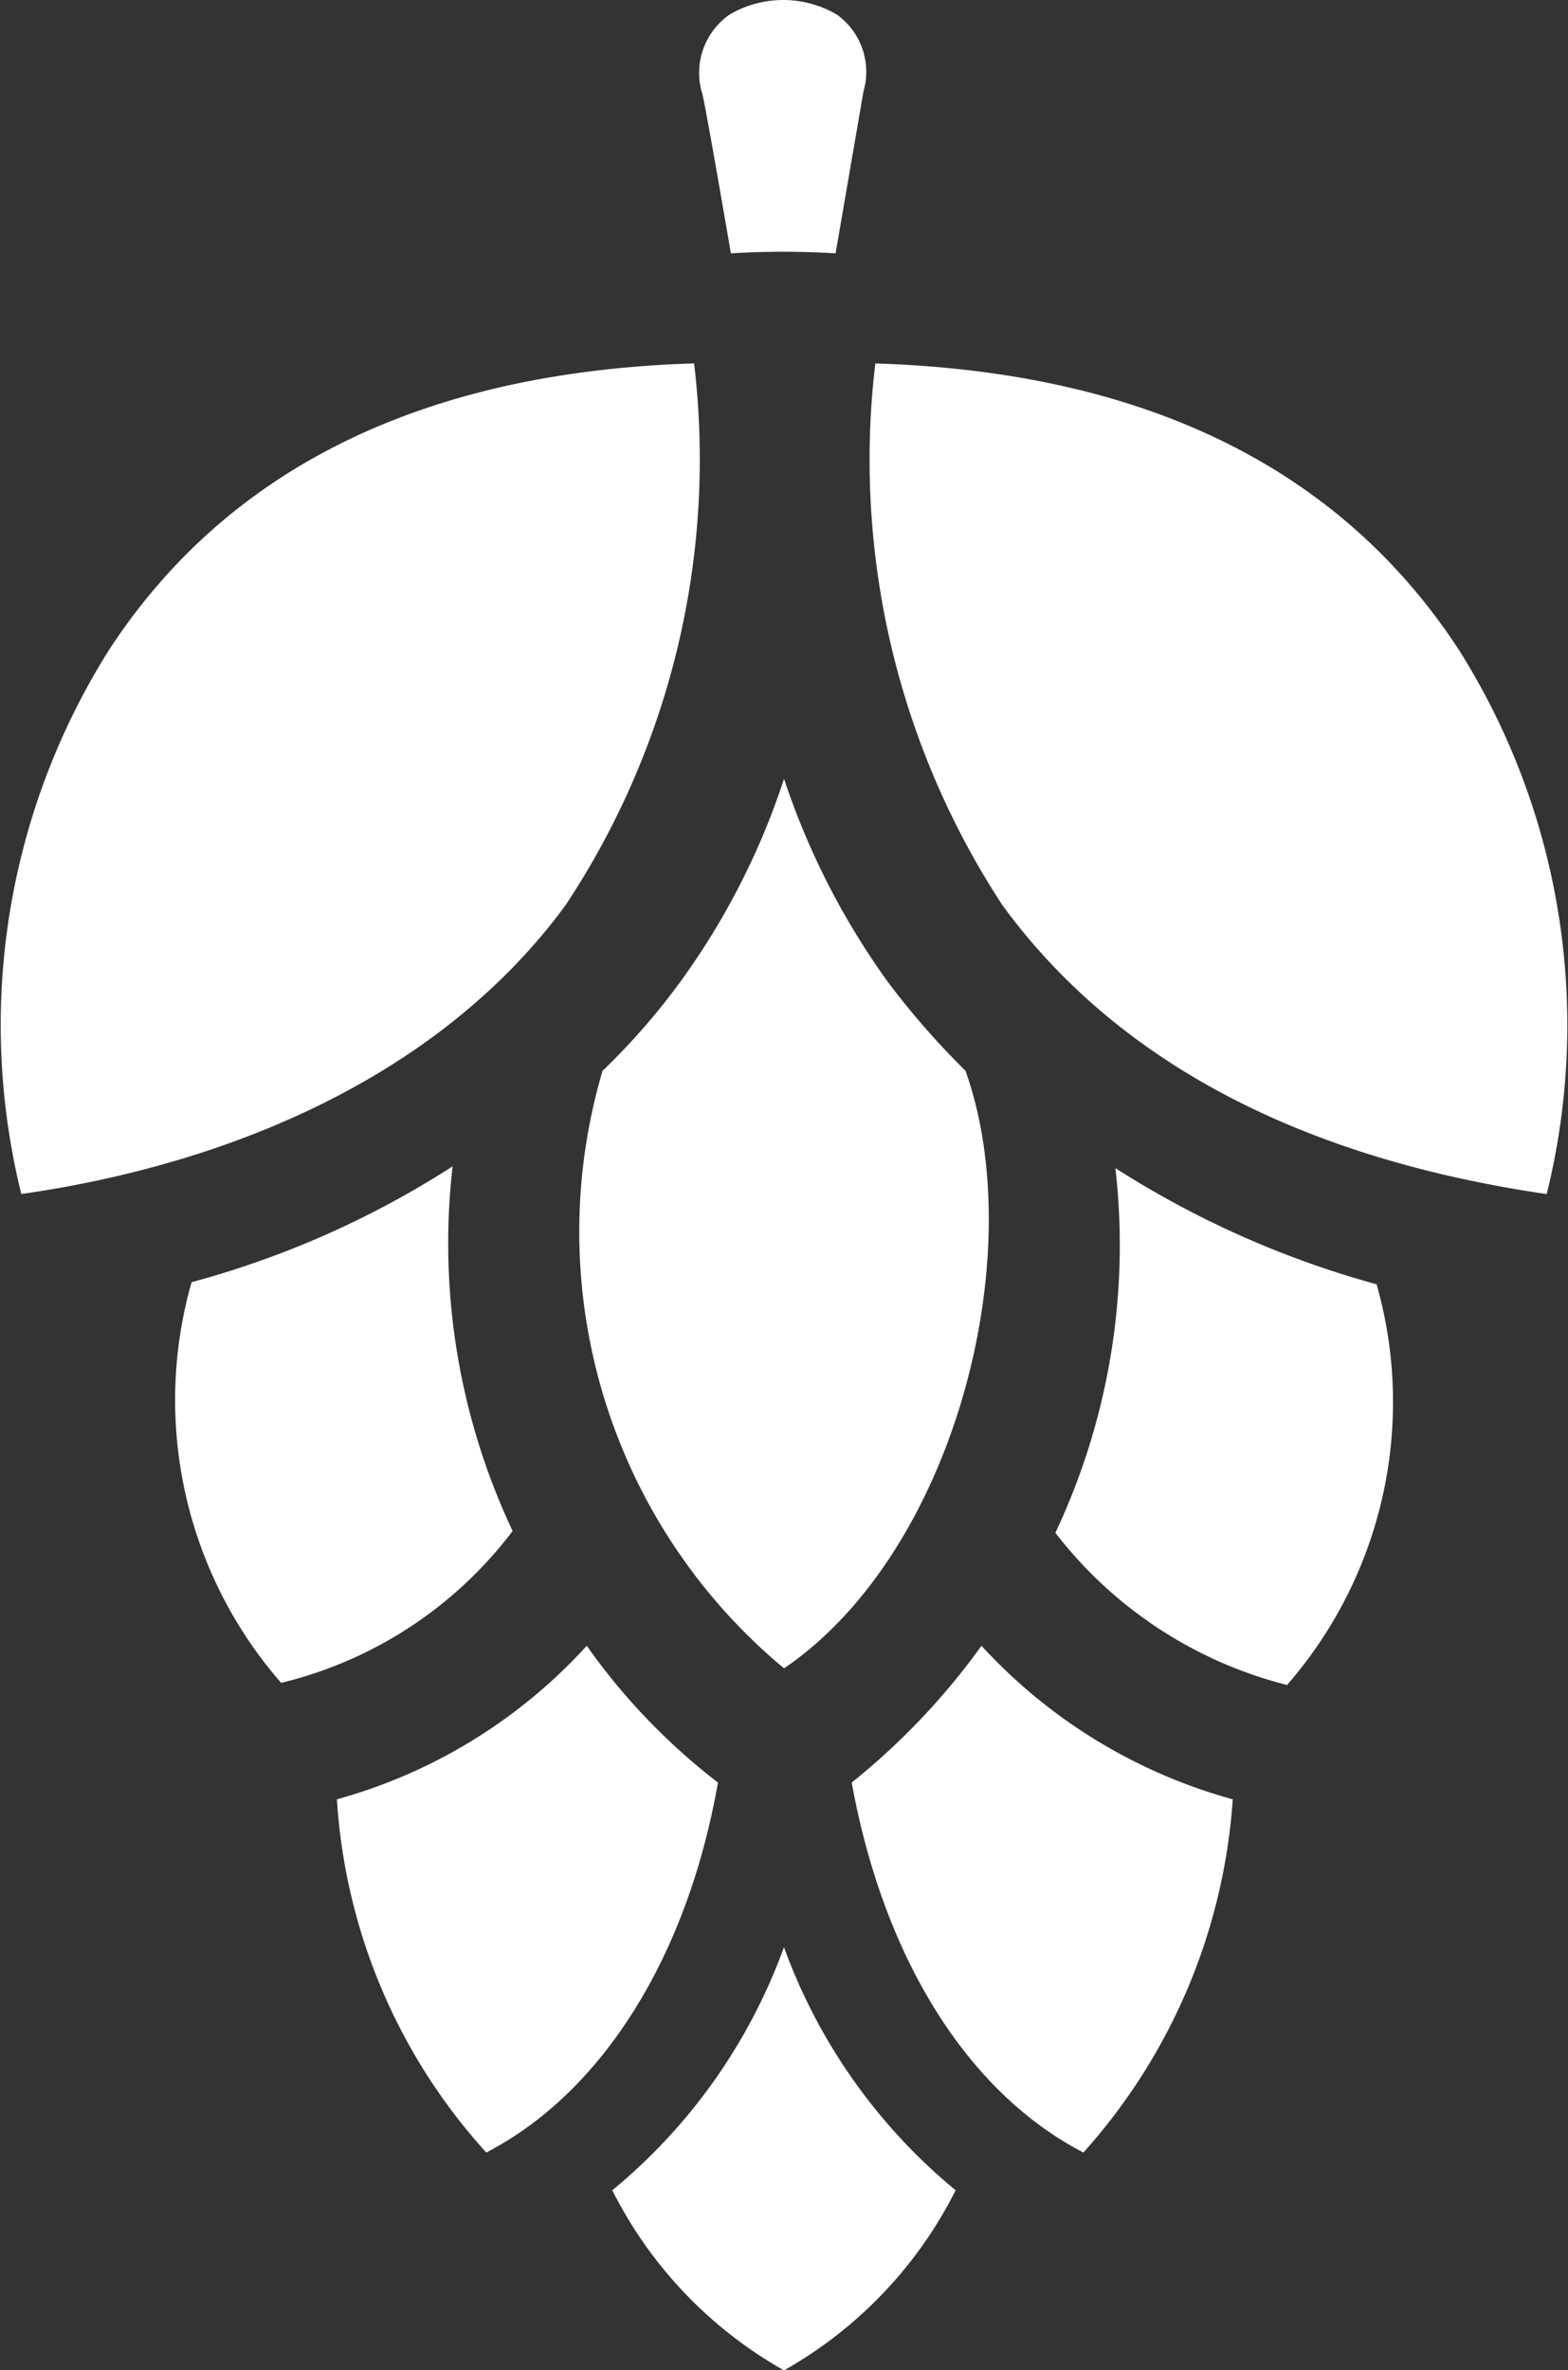
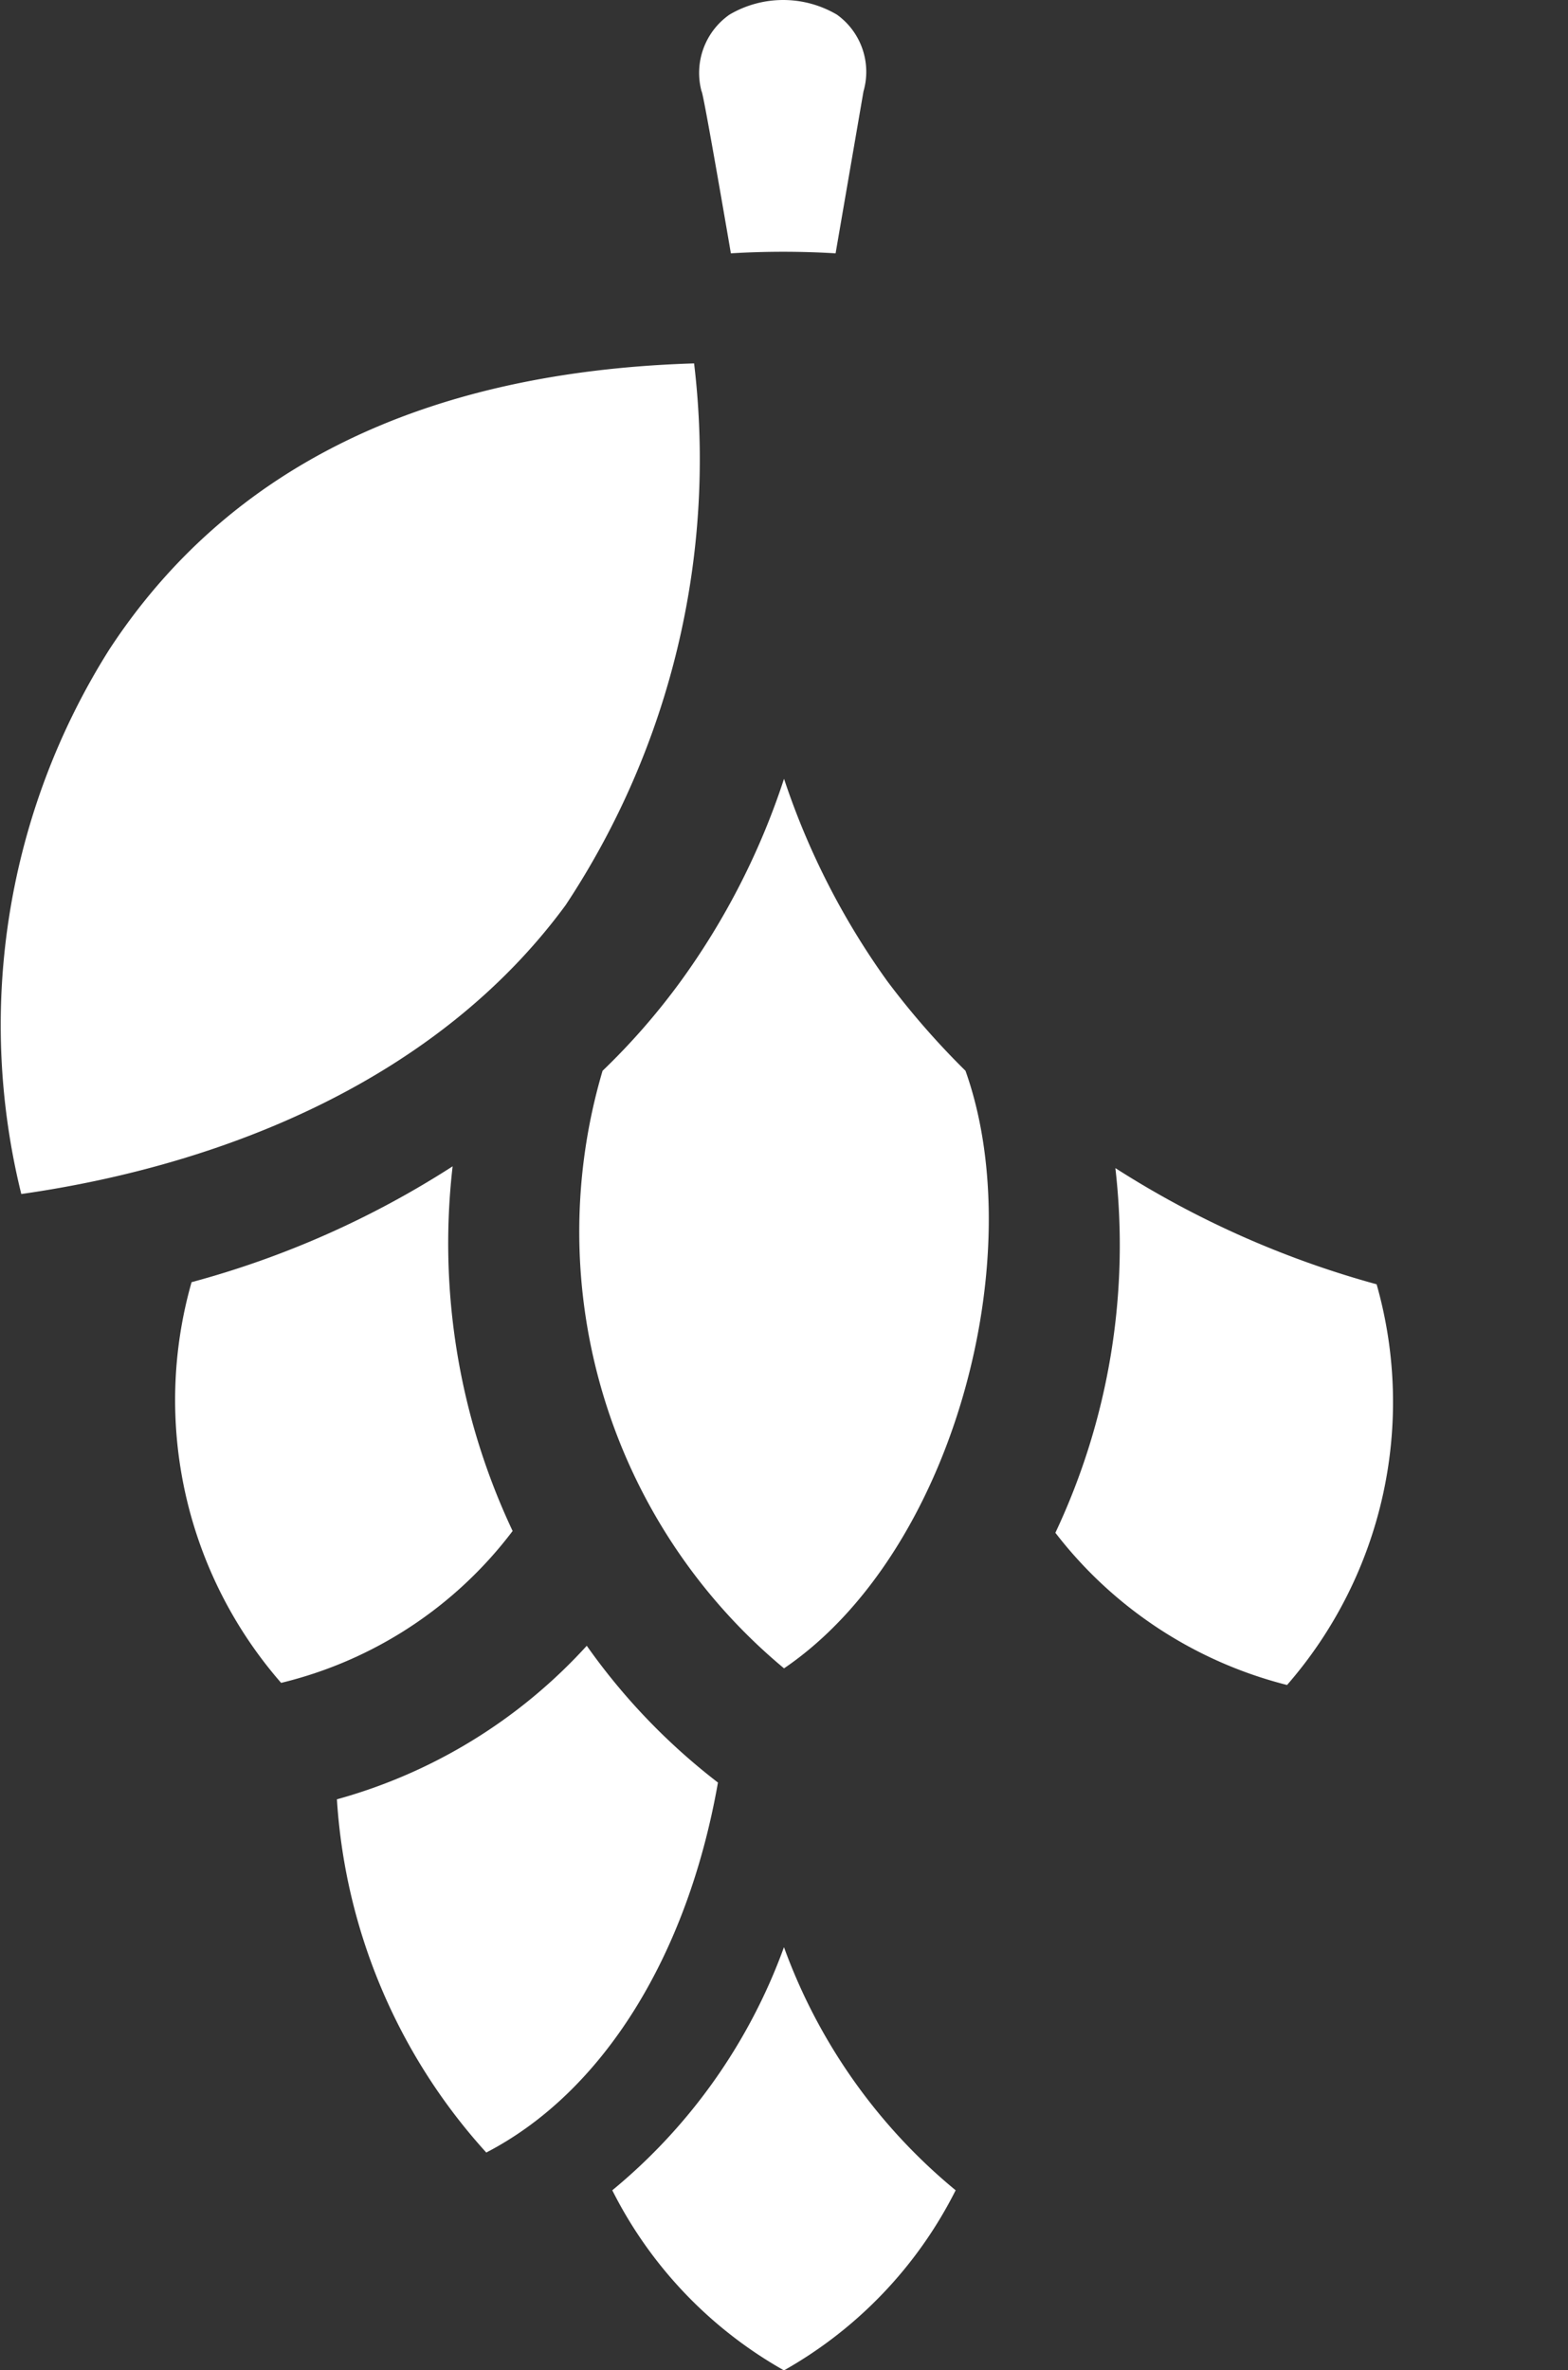
<svg xmlns="http://www.w3.org/2000/svg" width="24.513" height="37.047" viewBox="0 0 24.513 37.047">
  <rect x="0" y="0" width="24.513" height="37.047" fill="#333333" stroke="none" />
  <g id="barley" transform="translate(-70.086 43.047)">
    <g id="Group_548" data-name="Group 548" transform="translate(70.086 -43.047)">
      <path id="Path_67" data-name="Path 67" d="M141.455,122.342c2.662-1.811,3.862-6.459,2.837-9.34a12.449,12.449,0,0,1-1.222-1.4,11.748,11.748,0,0,1-1.615-3.164,11.439,11.439,0,0,1-1.615,3.164,10.574,10.574,0,0,1-1.222,1.4A8.874,8.874,0,0,0,141.455,122.342Z" transform="translate(-129.198 -96.265)" fill="#ffffff" />
      <path id="Path_68" data-name="Path 68" d="M145.788,274.534a8.816,8.816,0,0,1-2.684,3.8,6.674,6.674,0,0,0,2.684,2.815,6.674,6.674,0,0,0,2.684-2.815A8.816,8.816,0,0,1,145.788,274.534Z" transform="translate(-133.532 -244.099)" fill="#ffffff" />
      <path id="Path_69" data-name="Path 69" d="M109.122,230.3a8.245,8.245,0,0,1-3.906,2.4,9.056,9.056,0,0,0,2.335,5.521c1.811-.938,3.142-3.055,3.622-5.783A9.875,9.875,0,0,1,109.122,230.3Z" transform="translate(-99.949 -204.576)" fill="#ffffff" />
-       <path id="Path_70" data-name="Path 70" d="M177.7,230.3a10.894,10.894,0,0,1-2.029,2.138c.5,2.75,1.811,4.844,3.622,5.783a9.193,9.193,0,0,0,2.335-5.521A8.315,8.315,0,0,1,177.7,230.3Z" transform="translate(-162.356 -204.576)" fill="#ffffff" />
      <path id="Path_71" data-name="Path 71" d="M203.23,164.352a10.537,10.537,0,0,1-.938,5.7,6.621,6.621,0,0,0,3.622,2.379,6.731,6.731,0,0,0,1.4-6.263A14.838,14.838,0,0,1,203.23,164.352Z" transform="translate(-185.793 -146.094)" fill="#ffffff" />
      <path id="Path_72" data-name="Path 72" d="M67.929,59.155a12.625,12.625,0,0,0,2.008-8.467c-4.233.131-7.288,1.637-9.143,4.473a11,11,0,0,0-1.375,8.51C62.626,63.214,65.943,61.861,67.929,59.155Z" transform="translate(-59.086 -45.008)" fill="#ffffff" />
      <path id="Path_73" data-name="Path 73" d="M90.169,169.842a10.536,10.536,0,0,1-.938-5.7,14.492,14.492,0,0,1-4.081,1.811,6.724,6.724,0,0,0,1.4,6.263A6.43,6.43,0,0,0,90.169,169.842Z" transform="translate(-82.155 -145.912)" fill="#ffffff" />
      <path id="Path_74" data-name="Path 74" d="M156.469,3.96a13.625,13.625,0,0,1,1.637,0l.436-2.531a1.1,1.1,0,0,0-.415-1.2,1.655,1.655,0,0,0-1.68,0,1.111,1.111,0,0,0-.436,1.2c.022-.022.458,2.531.458,2.531Z" transform="translate(-145.043 0)" fill="#ffffff" />
-       <path id="Path_75" data-name="Path 75" d="M177.243,59.155c1.768,2.422,4.626,3.95,8.51,4.517a10.991,10.991,0,0,0-1.375-8.51c-1.855-2.837-4.91-4.342-9.121-4.473A12.708,12.708,0,0,0,177.243,59.155Z" transform="translate(-161.573 -45.008)" fill="#ffffff" />
    </g>
  </g>
</svg>